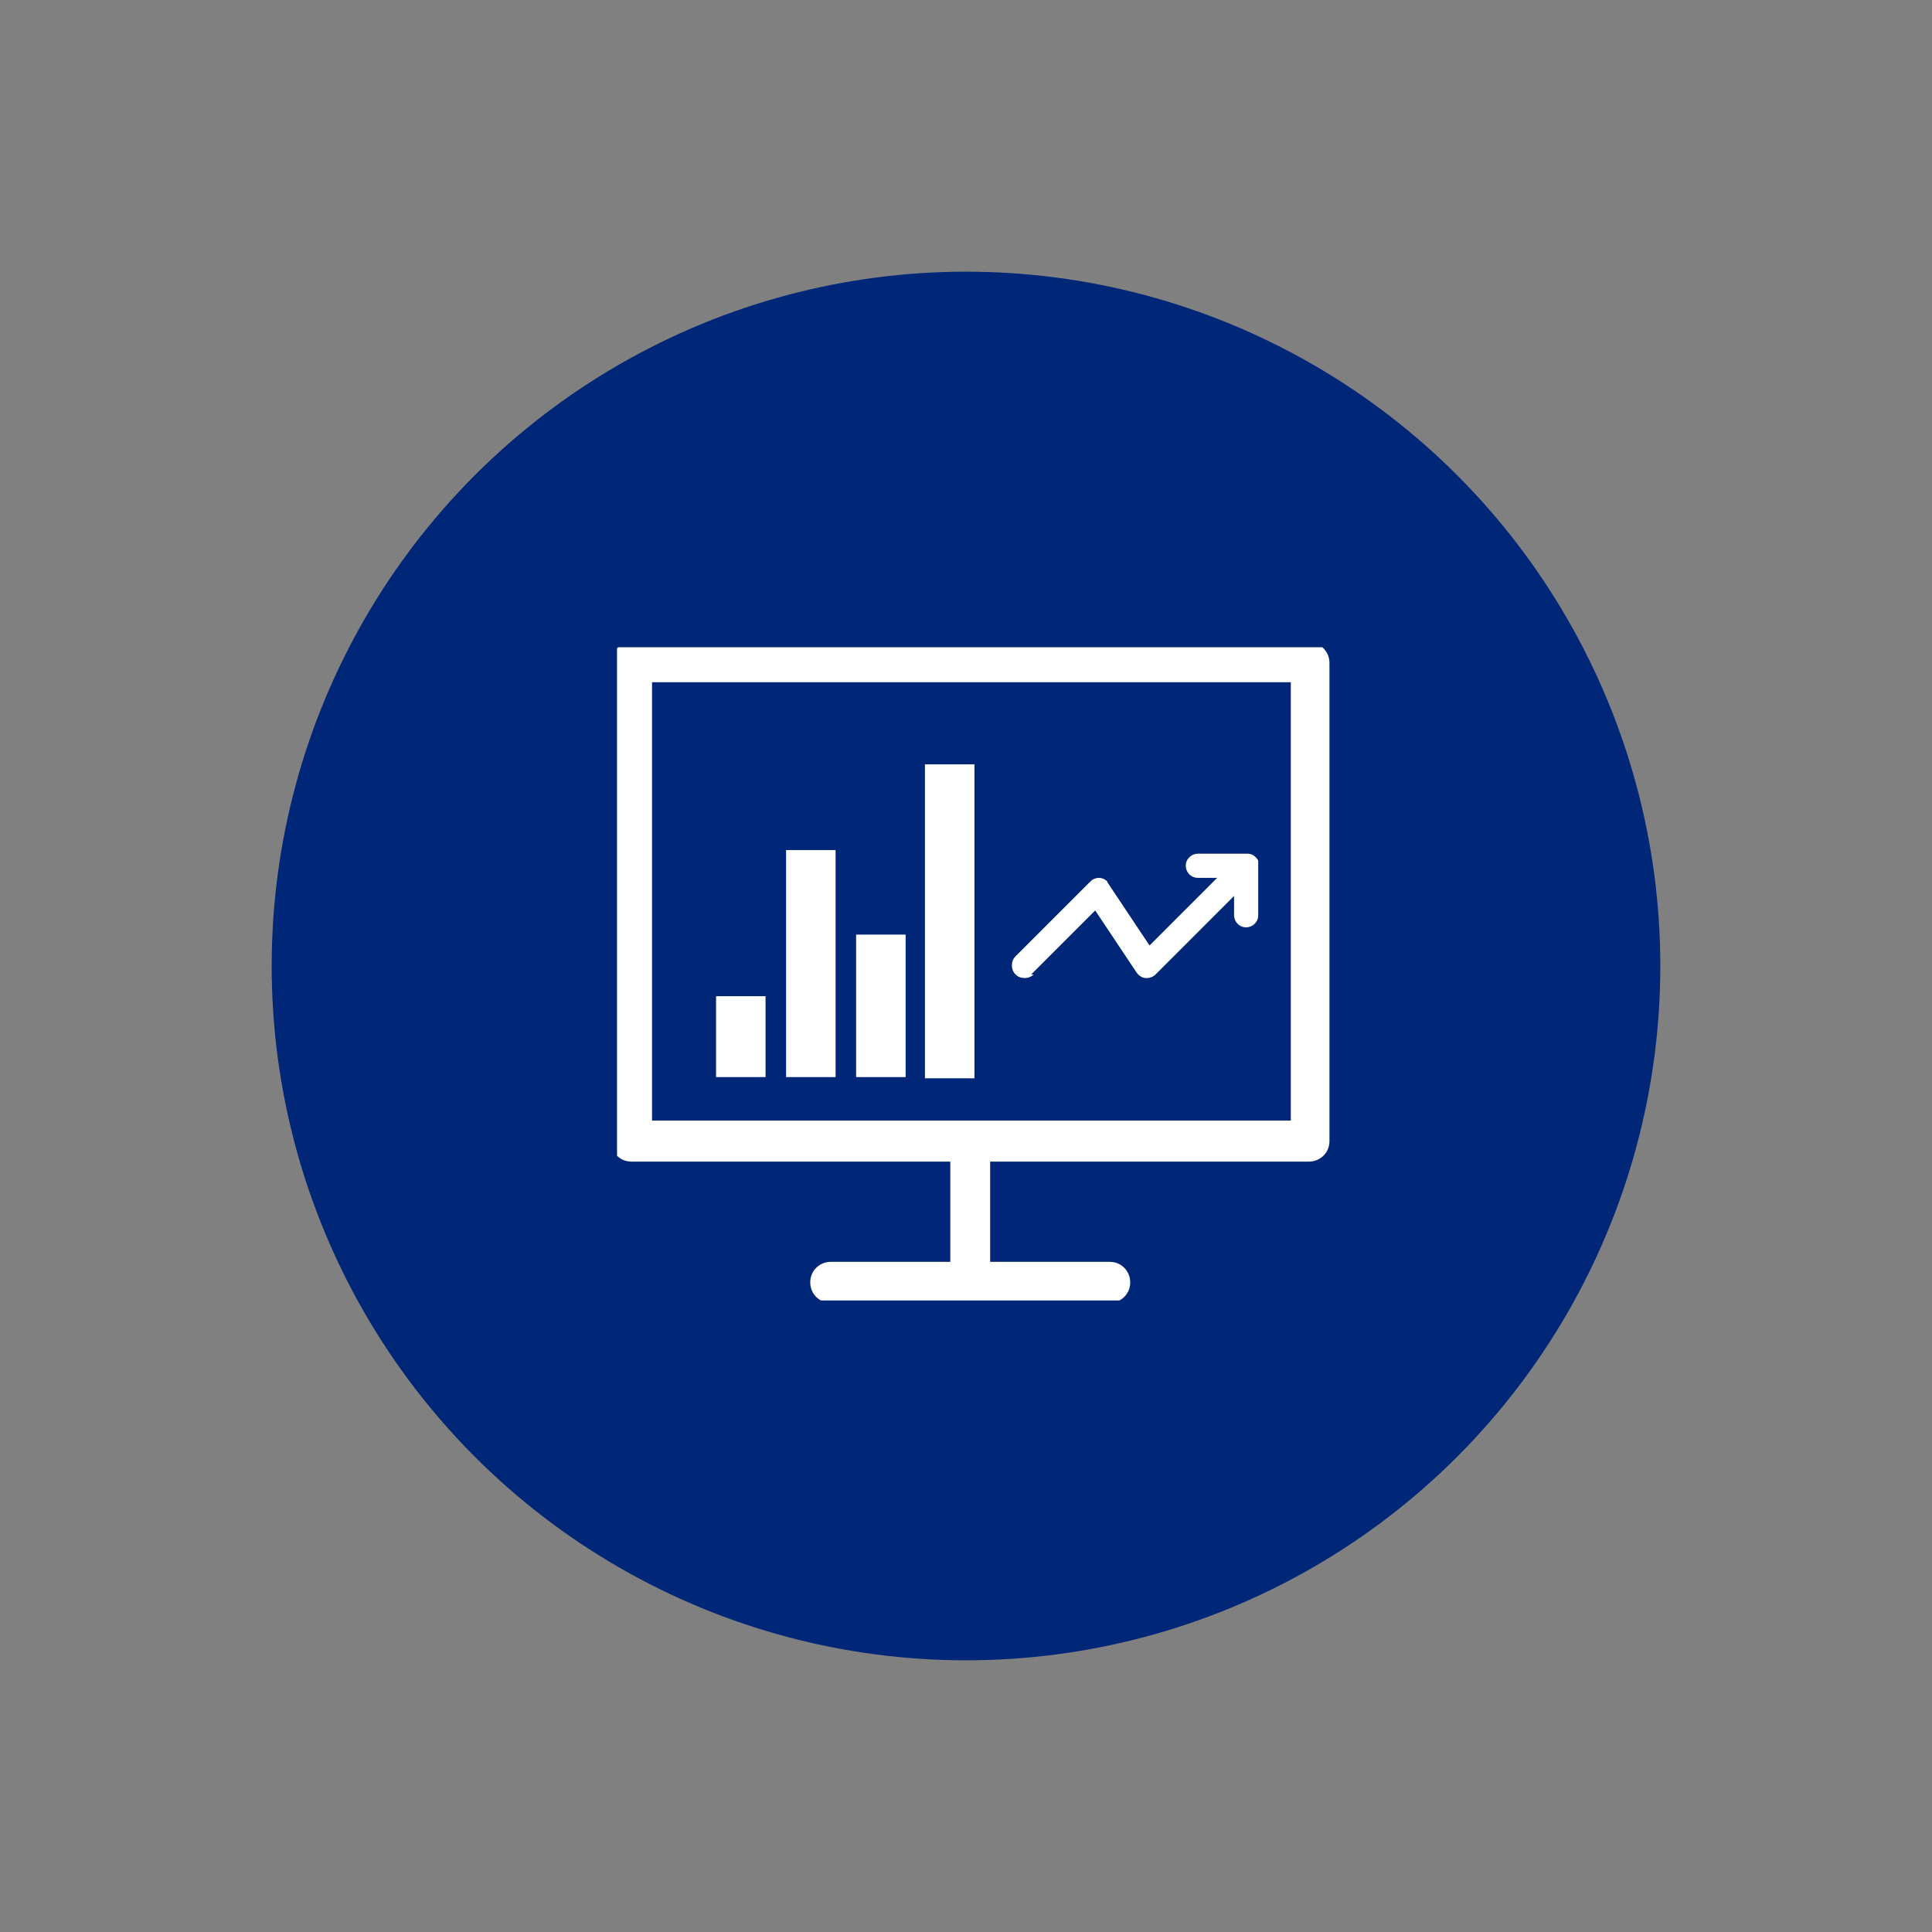
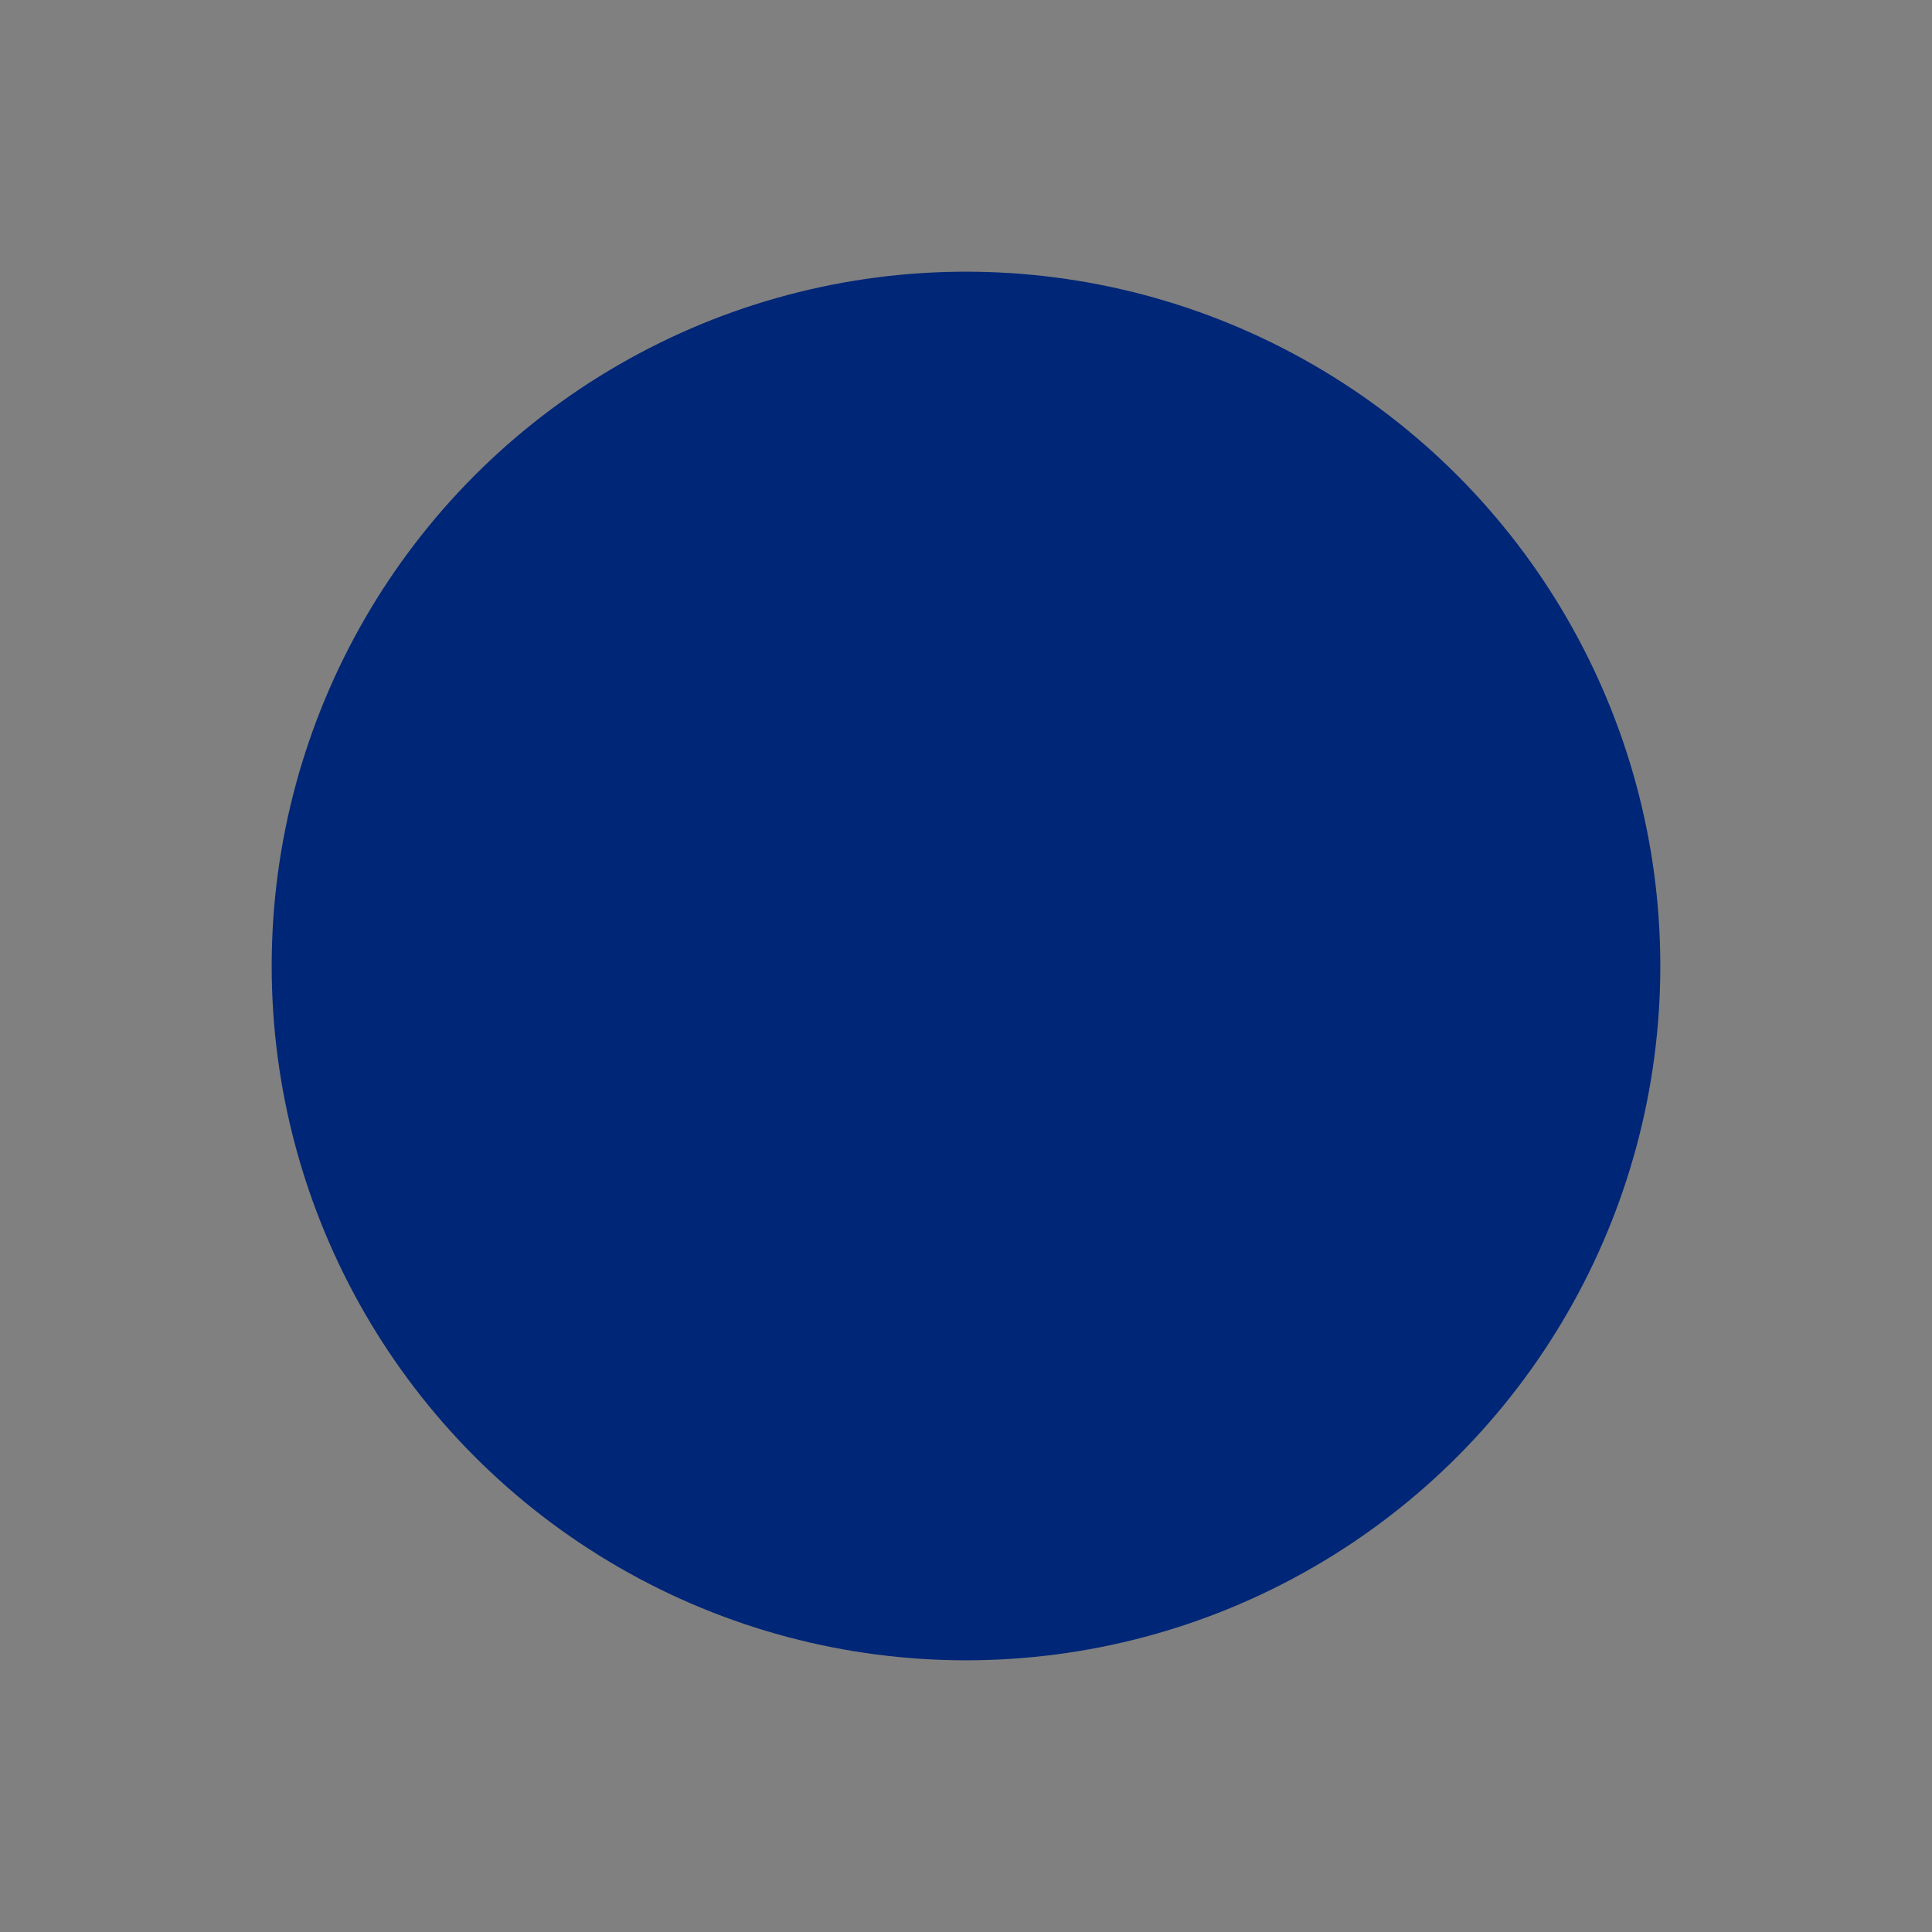
<svg xmlns="http://www.w3.org/2000/svg" version="1.1" viewBox="0 0 160 160">
  <rect x="0" y="0" width="160" height="160" fill="#808080" stroke="none" />
  <defs>
    <style>
      .cls-1 {
        fill: #fff;
      }

      .cls-2 {
        fill: none;
      }

      .cls-3 {
        clip-path: url(#clippath-1);
      }

      .cls-4 {
        fill: #002677;
      }

      .cls-5 {
        clip-path: url(#clippath);
      }
    </style>
    <clipPath id="clippath">
-       <rect class="cls-2" x="39.7" y="39.7" width="80.5" height="80.5" />
-     </clipPath>
+       </clipPath>
    <clipPath id="clippath-1">
      <rect class="cls-2" x="51.1" y="53.6" width="59.1" height="54.1" />
    </clipPath>
  </defs>
  <g>
    <g id="Layer_1">
      <g>
        <circle class="cls-4" cx="80" cy="80" r="57.5" />
        <g class="cls-5">
          <g id="Group_2844">
            <g id="Group_3468">
              <g class="cls-3">
                <g id="Group_2949">
-                   <path id="Path_1774" class="cls-1" d="M108.5,53.2h-56.2c-.9,0-1.7.7-1.7,1.7h0v39.6c0,.9.7,1.7,1.7,1.7h26.4v8.3h-9.9c-.9,0-1.7.7-1.7,1.7,0,.9.7,1.7,1.7,1.7h23.1c.9,0,1.7-.7,1.7-1.7,0-.9-.7-1.7-1.7-1.7h-9.9v-8.3h26.4c.9,0,1.7-.7,1.7-1.7v-39.6c0-.9-.7-1.7-1.7-1.7ZM106.9,92.8h-52.9v-36.3h52.9v36.3Z" />
                  <rect id="Rectangle_1467" class="cls-1" x="59.3" y="82.5" width="4.1" height="6.7" />
                  <rect id="Rectangle_1468" class="cls-1" x="65.1" y="70.4" width="4.1" height="18.8" />
-                   <rect id="Rectangle_1469" class="cls-1" x="70.9" y="77.4" width="4.1" height="11.8" />
-                   <rect id="Rectangle_1470" class="cls-1" x="76.6" y="63.3" width="4.1" height="26" />
                  <path id="Path_1775" class="cls-1" d="M85.6,80.7c-.4.4-1.1.4-1.5,0s-.4-1.1,0-1.5l6.2-6.2c.4-.4,1-.4,1.4,0,0,0,0,.1.1.2l3.4,5.1,5.6-5.6h-1.6c-.6,0-1-.5-1-1,0-.6.5-1,1-1h4.1c.3,0,.5.1.7.3,0,0,.2.2.2.3,0,.1,0,.3,0,.4v4.1c0,.6-.5,1-1,1-.6,0-1-.5-1-1v-1.6l-6.5,6.5c-.2.2-.5.3-.7.3h-.1c-.3,0-.6-.2-.8-.5l-3.4-5.1-5.3,5.3Z" />
                </g>
              </g>
            </g>
          </g>
        </g>
      </g>
    </g>
  </g>
</svg>